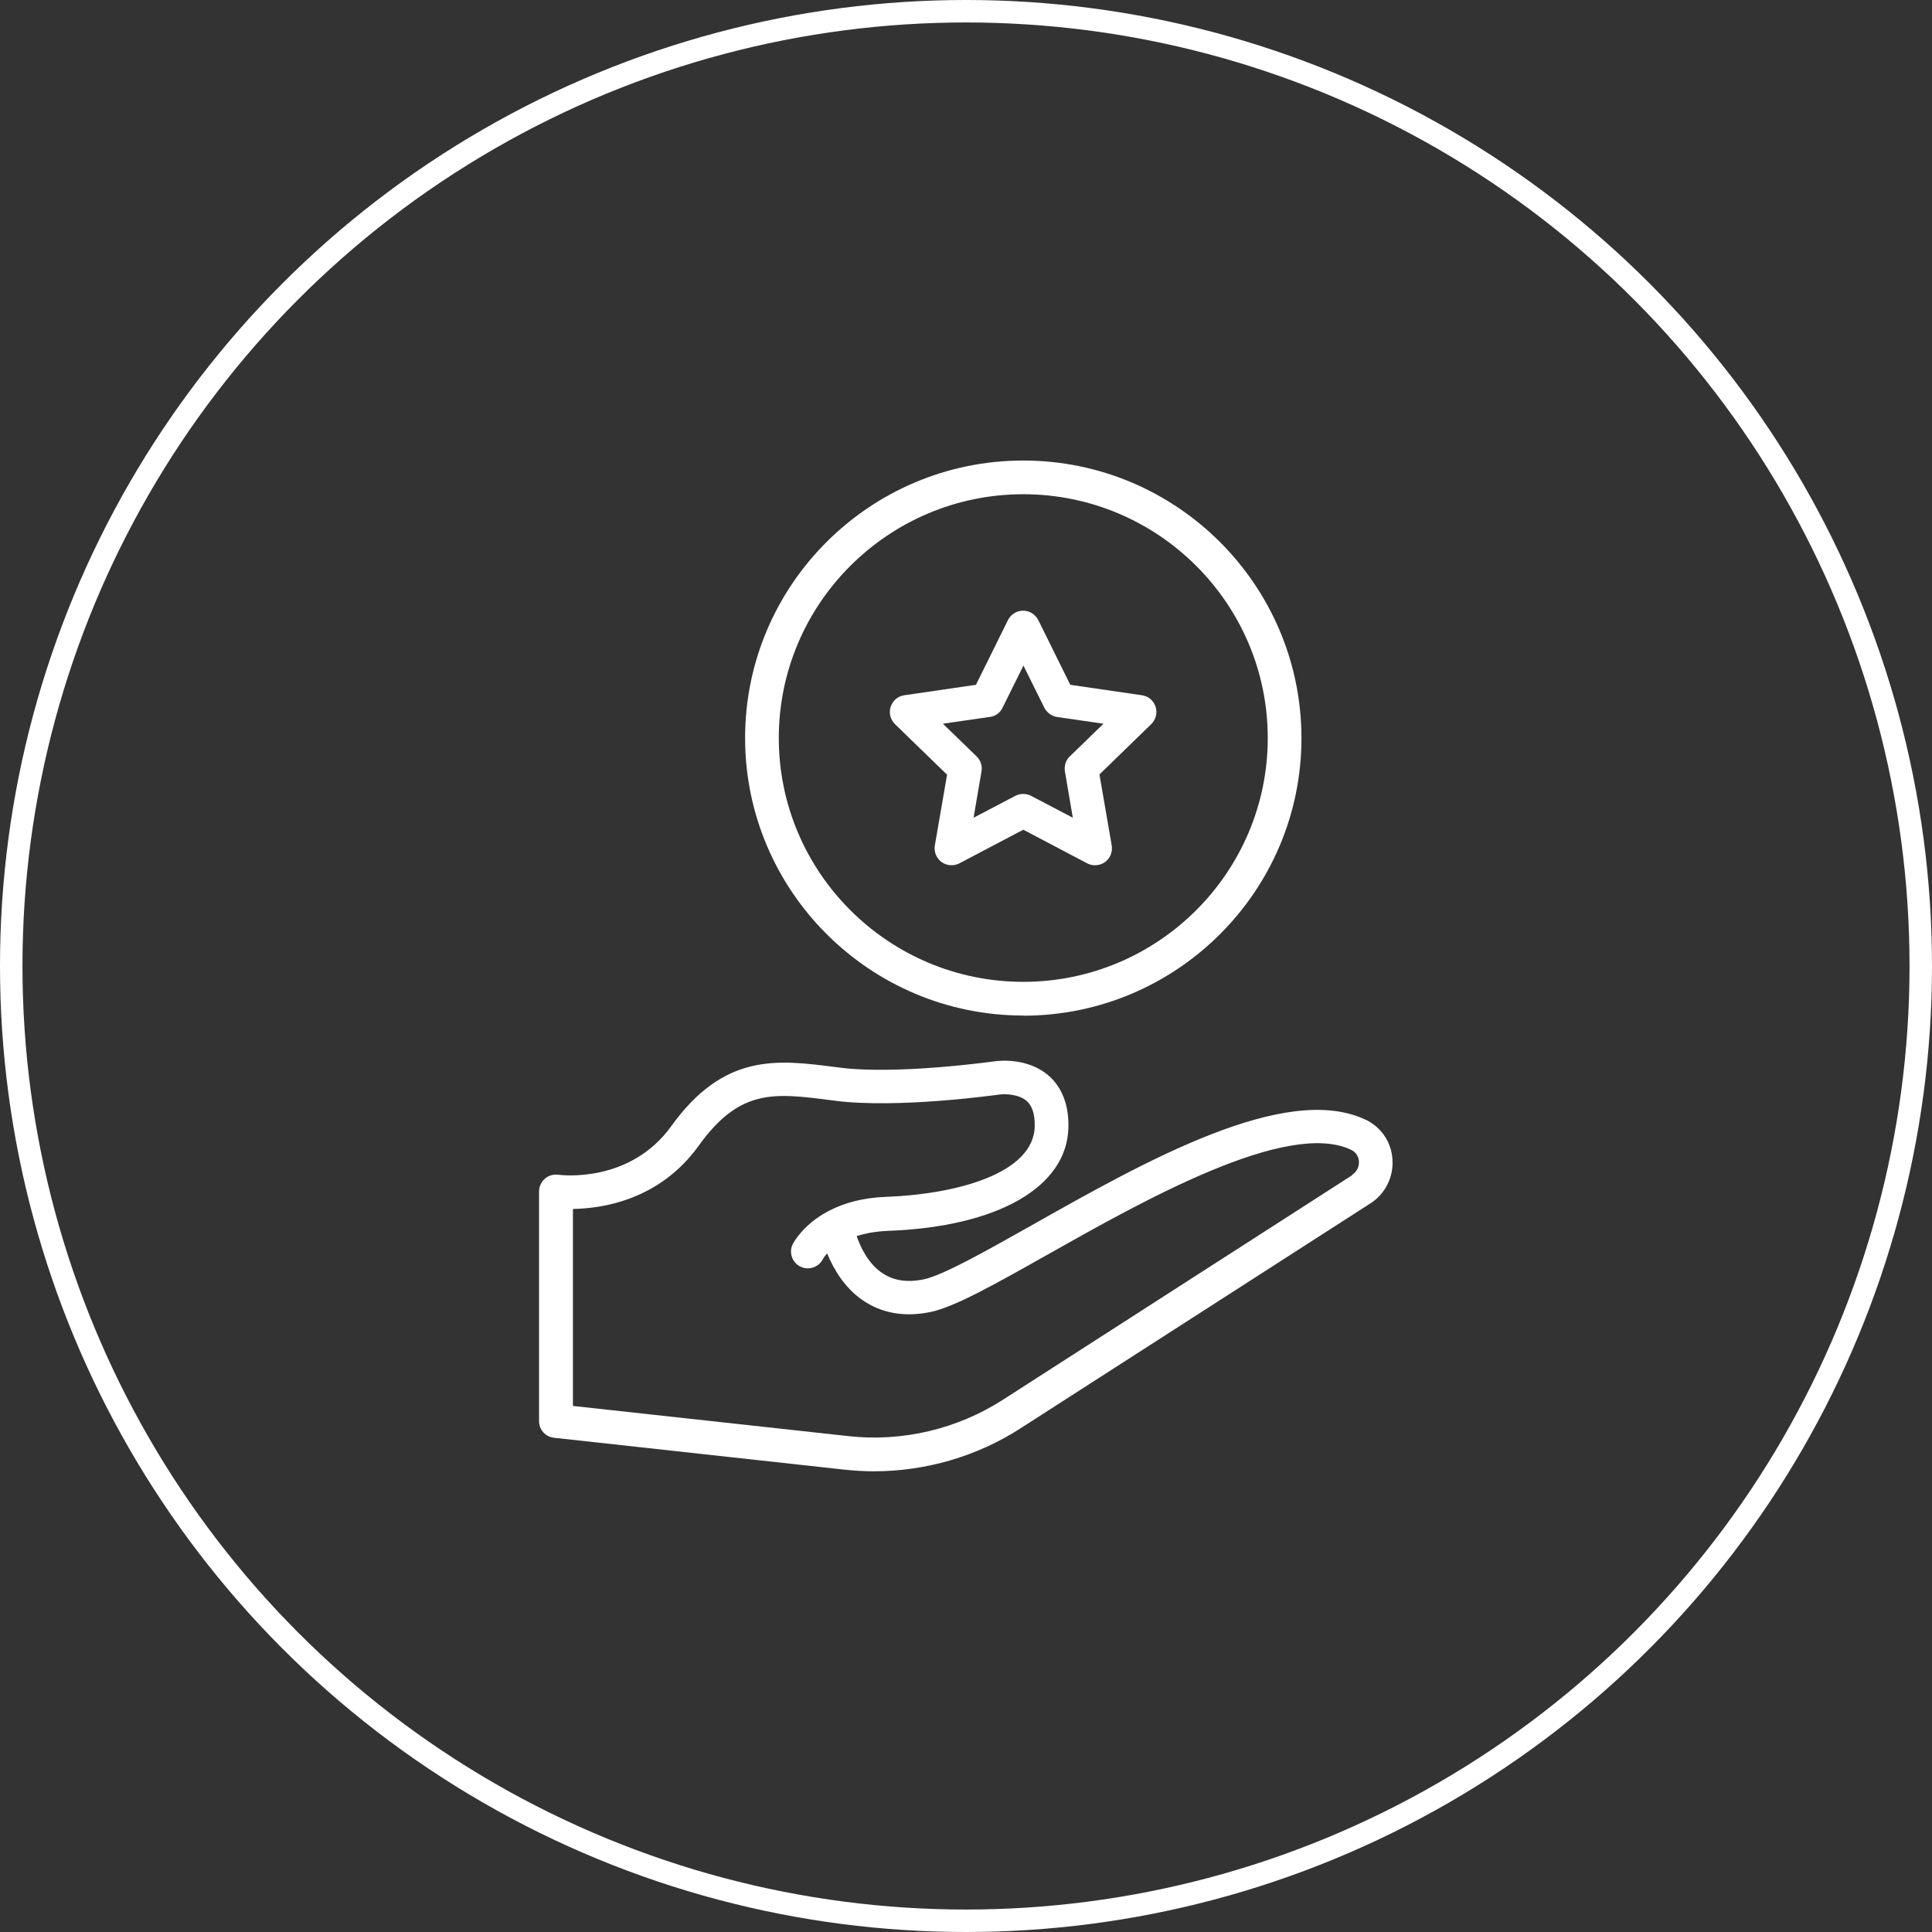
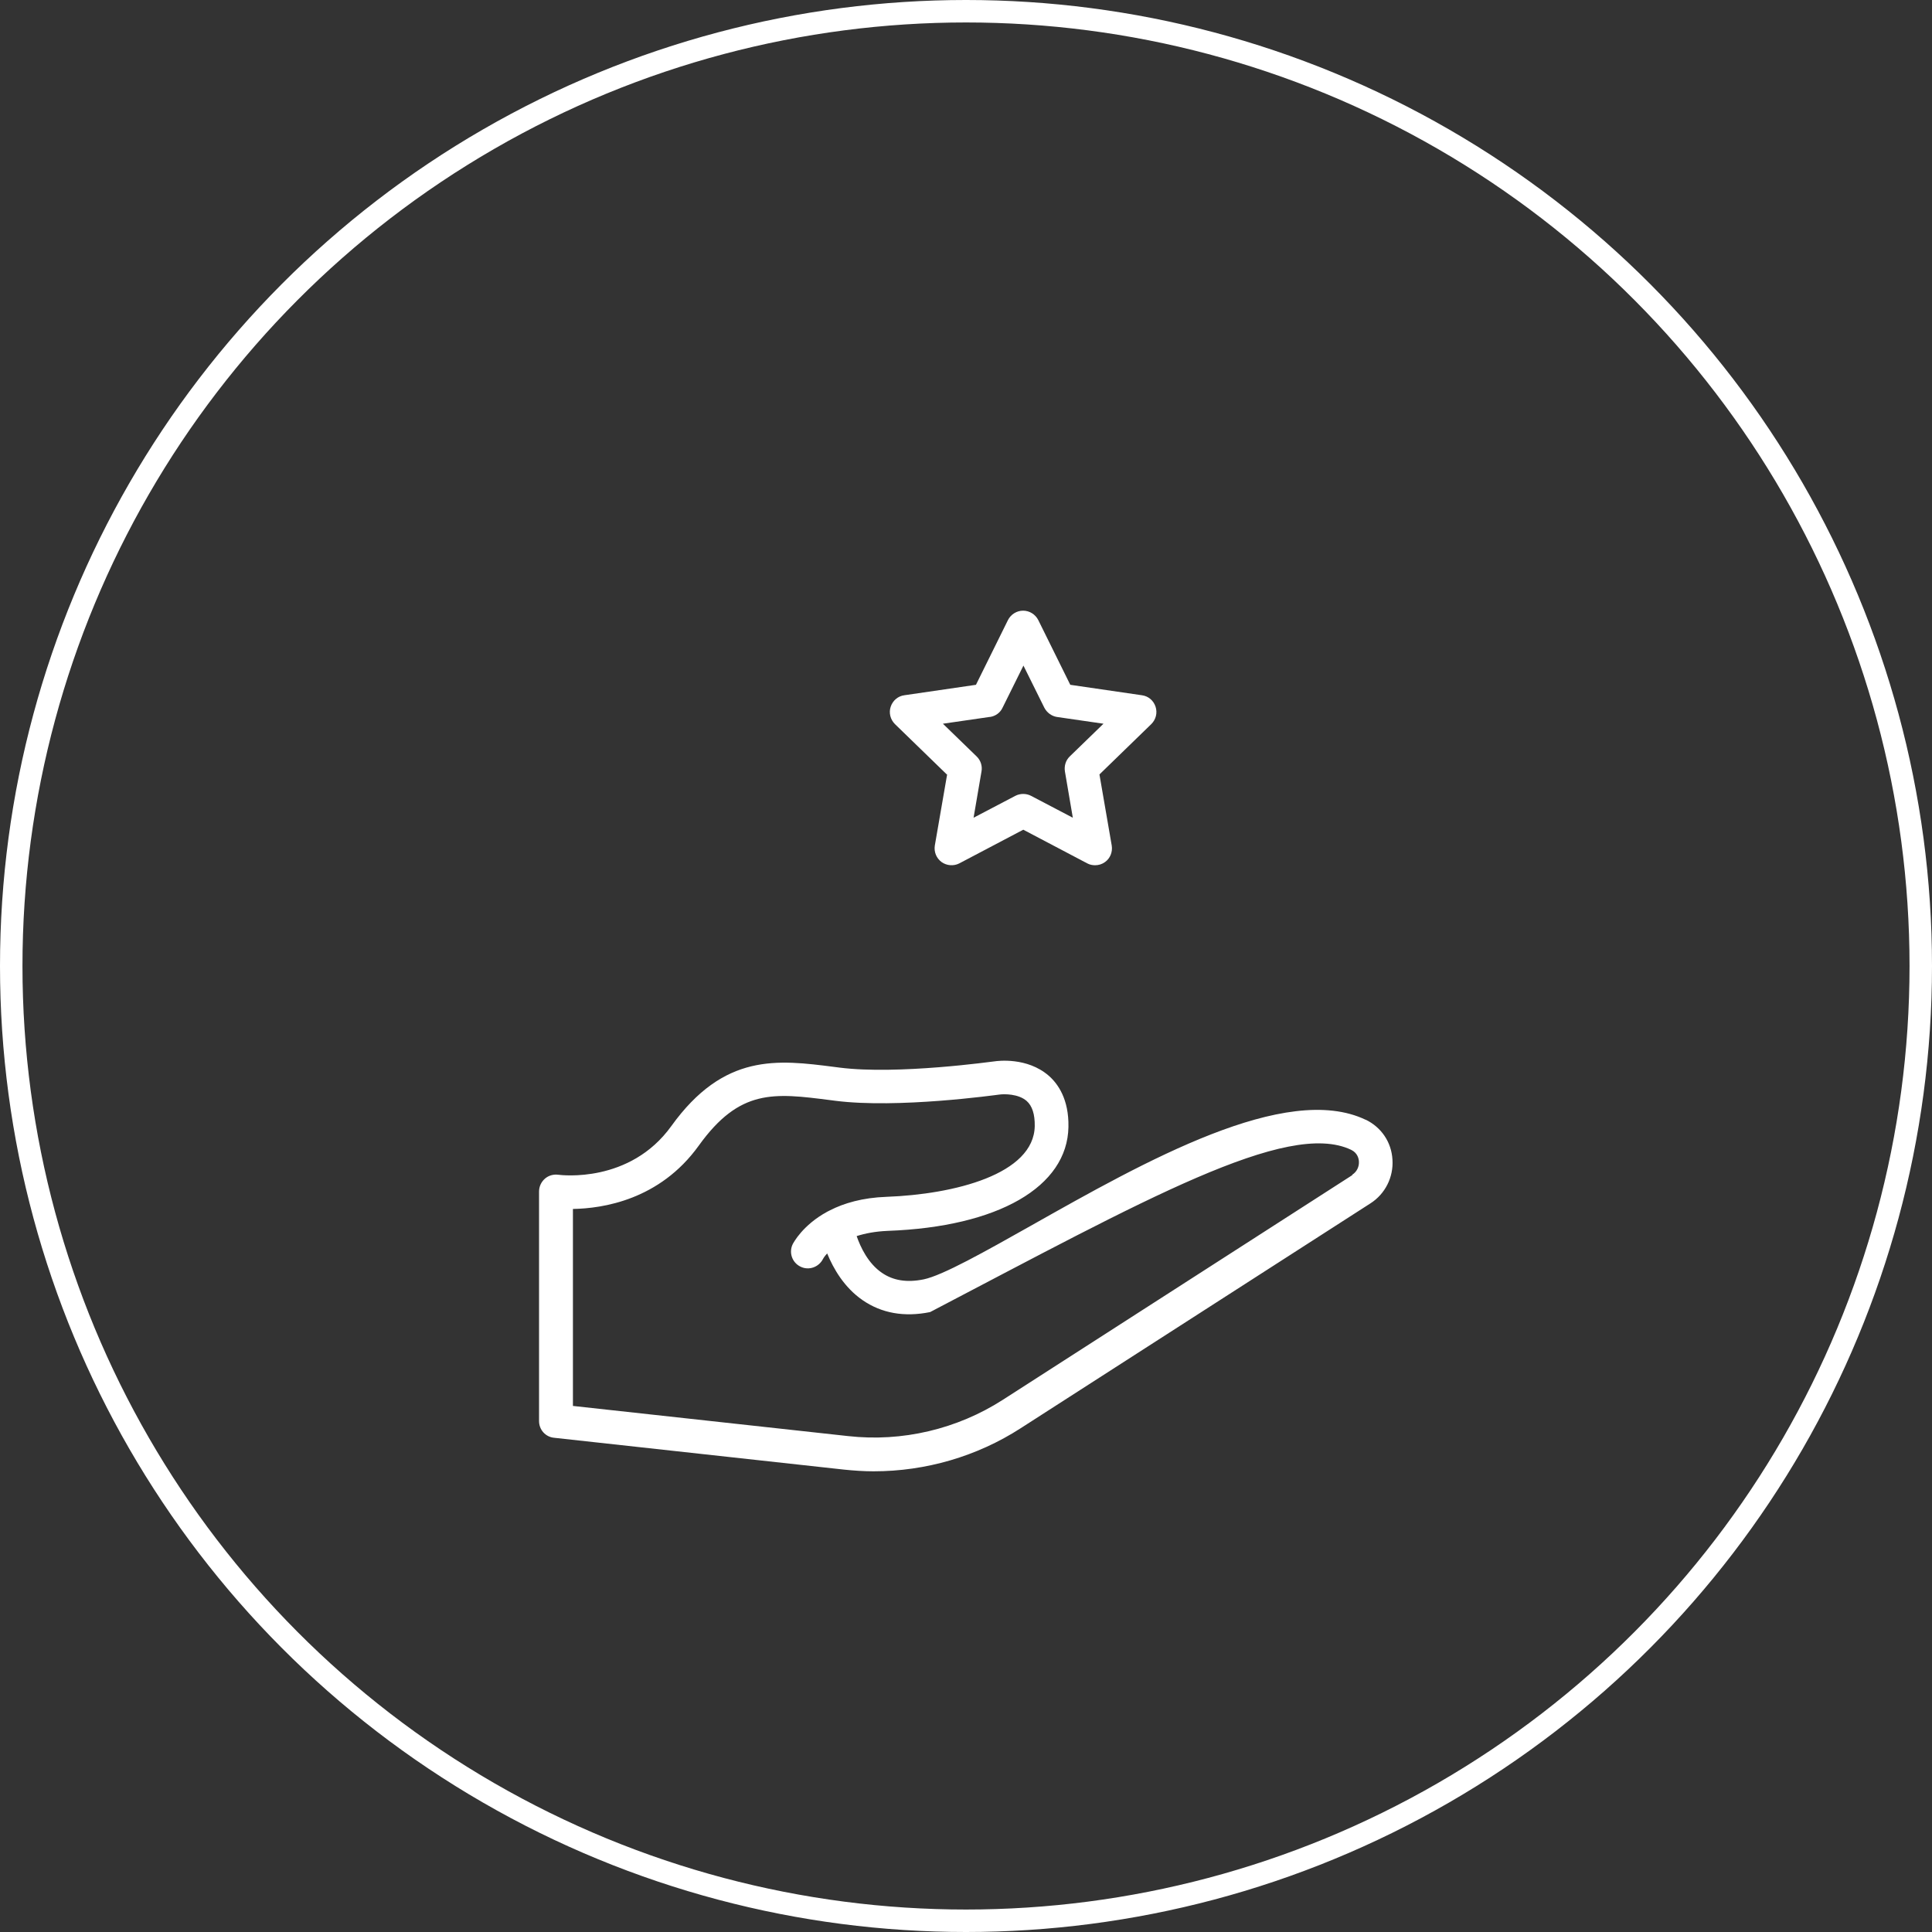
<svg xmlns="http://www.w3.org/2000/svg" fill="none" viewBox="0 0 86 86" height="86" width="86">
  <rect x="0" y="0" width="86" height="86" fill="#333333" stroke="none" />
  <circle stroke="white" r="42.5" cy="43" cx="43" />
  <path fill="white" d="M42.16 34.473L41.612 37.638C41.568 37.923 41.68 38.2 41.913 38.373C42.145 38.538 42.453 38.56 42.7 38.433L45.55 36.933L48.4 38.433C48.513 38.493 48.633 38.515 48.745 38.515C48.903 38.515 49.053 38.47 49.188 38.373C49.42 38.208 49.532 37.923 49.487 37.638L48.94 34.473L51.25 32.23C51.453 32.028 51.528 31.735 51.438 31.458C51.347 31.18 51.115 30.985 50.83 30.948L47.642 30.483L46.218 27.603C46.09 27.348 45.828 27.183 45.542 27.183C45.258 27.183 44.995 27.348 44.867 27.603L43.443 30.483L40.255 30.948C39.97 30.985 39.737 31.188 39.648 31.458C39.557 31.728 39.633 32.028 39.835 32.23L42.145 34.473H42.16ZM44.065 31.915C44.312 31.878 44.523 31.728 44.627 31.503L45.557 29.628L46.487 31.503C46.6 31.72 46.81 31.878 47.05 31.915L49.12 32.215L47.62 33.67C47.44 33.843 47.365 34.09 47.403 34.338L47.755 36.4L45.895 35.425C45.678 35.313 45.415 35.313 45.197 35.425L43.337 36.4L43.69 34.338C43.735 34.098 43.653 33.843 43.472 33.67L41.972 32.215L44.042 31.915H44.065Z" />
-   <path fill="white" d="M60.797 49.848C57.25 48.145 50.958 51.7 45.895 54.558C43.87 55.698 41.958 56.778 41.11 56.95C40.367 57.1 39.76 57.003 39.258 56.658C38.642 56.238 38.305 55.518 38.133 55.023C38.508 54.903 38.965 54.813 39.52 54.79C44.432 54.61 47.515 52.833 47.56 50.163C47.583 48.933 47.095 48.243 46.682 47.883C45.722 47.05 44.41 47.223 44.267 47.245C44.222 47.245 39.962 47.853 37.375 47.523L37.142 47.493C34.615 47.17 32.23 46.863 29.883 50.125C28.038 52.69 24.977 52.308 24.858 52.293C24.64 52.263 24.422 52.323 24.258 52.465C24.093 52.608 23.995 52.818 23.995 53.035V63.258C23.995 63.64 24.28 63.963 24.663 64L37.578 65.418C38.013 65.463 38.455 65.493 38.89 65.493C41.2 65.493 43.487 64.833 45.438 63.573L61 53.568C61.66 53.148 62.035 52.398 61.983 51.618C61.938 50.838 61.487 50.178 60.79 49.84L60.797 49.848ZM60.197 52.308L44.635 62.313C42.602 63.618 40.157 64.195 37.75 63.925L25.503 62.583V53.815C26.823 53.793 29.365 53.418 31.105 50.995C32.928 48.46 34.443 48.648 36.955 48.97L37.188 49C39.97 49.353 44.297 48.745 44.485 48.723C44.695 48.693 45.333 48.685 45.7 49.008C45.947 49.225 46.068 49.6 46.06 50.125C46.023 52.27 42.483 53.163 39.46 53.275C38.388 53.313 37.562 53.56 36.947 53.875C36.91 53.89 36.865 53.913 36.828 53.935C35.725 54.535 35.32 55.323 35.29 55.375C35.102 55.75 35.26 56.2 35.627 56.38C35.995 56.568 36.445 56.41 36.633 56.043C36.633 56.043 36.685 55.938 36.82 55.795C37.097 56.47 37.578 57.31 38.395 57.873C39.242 58.458 40.255 58.638 41.403 58.405C42.483 58.188 44.312 57.153 46.63 55.848C50.883 53.448 57.303 49.825 60.145 51.183C60.438 51.325 60.483 51.588 60.49 51.7C60.505 51.94 60.392 52.165 60.19 52.293L60.197 52.308Z" />
-   <path fill="white" d="M45.55 45.212C52.375 45.212 57.932 39.67 57.932 32.86C57.932 26.05 52.383 20.5 45.55 20.5C38.718 20.5 33.167 26.043 33.167 32.852C33.167 39.663 38.725 45.205 45.55 45.205V45.212ZM45.55 22C51.55 22 56.432 26.867 56.432 32.852C56.432 38.837 51.55 43.705 45.55 43.705C39.55 43.705 34.667 38.837 34.667 32.852C34.667 26.867 39.55 22 45.55 22Z" />
+   <path fill="white" d="M60.797 49.848C57.25 48.145 50.958 51.7 45.895 54.558C43.87 55.698 41.958 56.778 41.11 56.95C40.367 57.1 39.76 57.003 39.258 56.658C38.642 56.238 38.305 55.518 38.133 55.023C38.508 54.903 38.965 54.813 39.52 54.79C44.432 54.61 47.515 52.833 47.56 50.163C47.583 48.933 47.095 48.243 46.682 47.883C45.722 47.05 44.41 47.223 44.267 47.245C44.222 47.245 39.962 47.853 37.375 47.523L37.142 47.493C34.615 47.17 32.23 46.863 29.883 50.125C28.038 52.69 24.977 52.308 24.858 52.293C24.64 52.263 24.422 52.323 24.258 52.465C24.093 52.608 23.995 52.818 23.995 53.035V63.258C23.995 63.64 24.28 63.963 24.663 64L37.578 65.418C38.013 65.463 38.455 65.493 38.89 65.493C41.2 65.493 43.487 64.833 45.438 63.573L61 53.568C61.66 53.148 62.035 52.398 61.983 51.618C61.938 50.838 61.487 50.178 60.79 49.84L60.797 49.848ZM60.197 52.308L44.635 62.313C42.602 63.618 40.157 64.195 37.75 63.925L25.503 62.583V53.815C26.823 53.793 29.365 53.418 31.105 50.995C32.928 48.46 34.443 48.648 36.955 48.97L37.188 49C39.97 49.353 44.297 48.745 44.485 48.723C44.695 48.693 45.333 48.685 45.7 49.008C45.947 49.225 46.068 49.6 46.06 50.125C46.023 52.27 42.483 53.163 39.46 53.275C38.388 53.313 37.562 53.56 36.947 53.875C36.91 53.89 36.865 53.913 36.828 53.935C35.725 54.535 35.32 55.323 35.29 55.375C35.102 55.75 35.26 56.2 35.627 56.38C35.995 56.568 36.445 56.41 36.633 56.043C36.633 56.043 36.685 55.938 36.82 55.795C37.097 56.47 37.578 57.31 38.395 57.873C39.242 58.458 40.255 58.638 41.403 58.405C50.883 53.448 57.303 49.825 60.145 51.183C60.438 51.325 60.483 51.588 60.49 51.7C60.505 51.94 60.392 52.165 60.19 52.293L60.197 52.308Z" />
</svg>